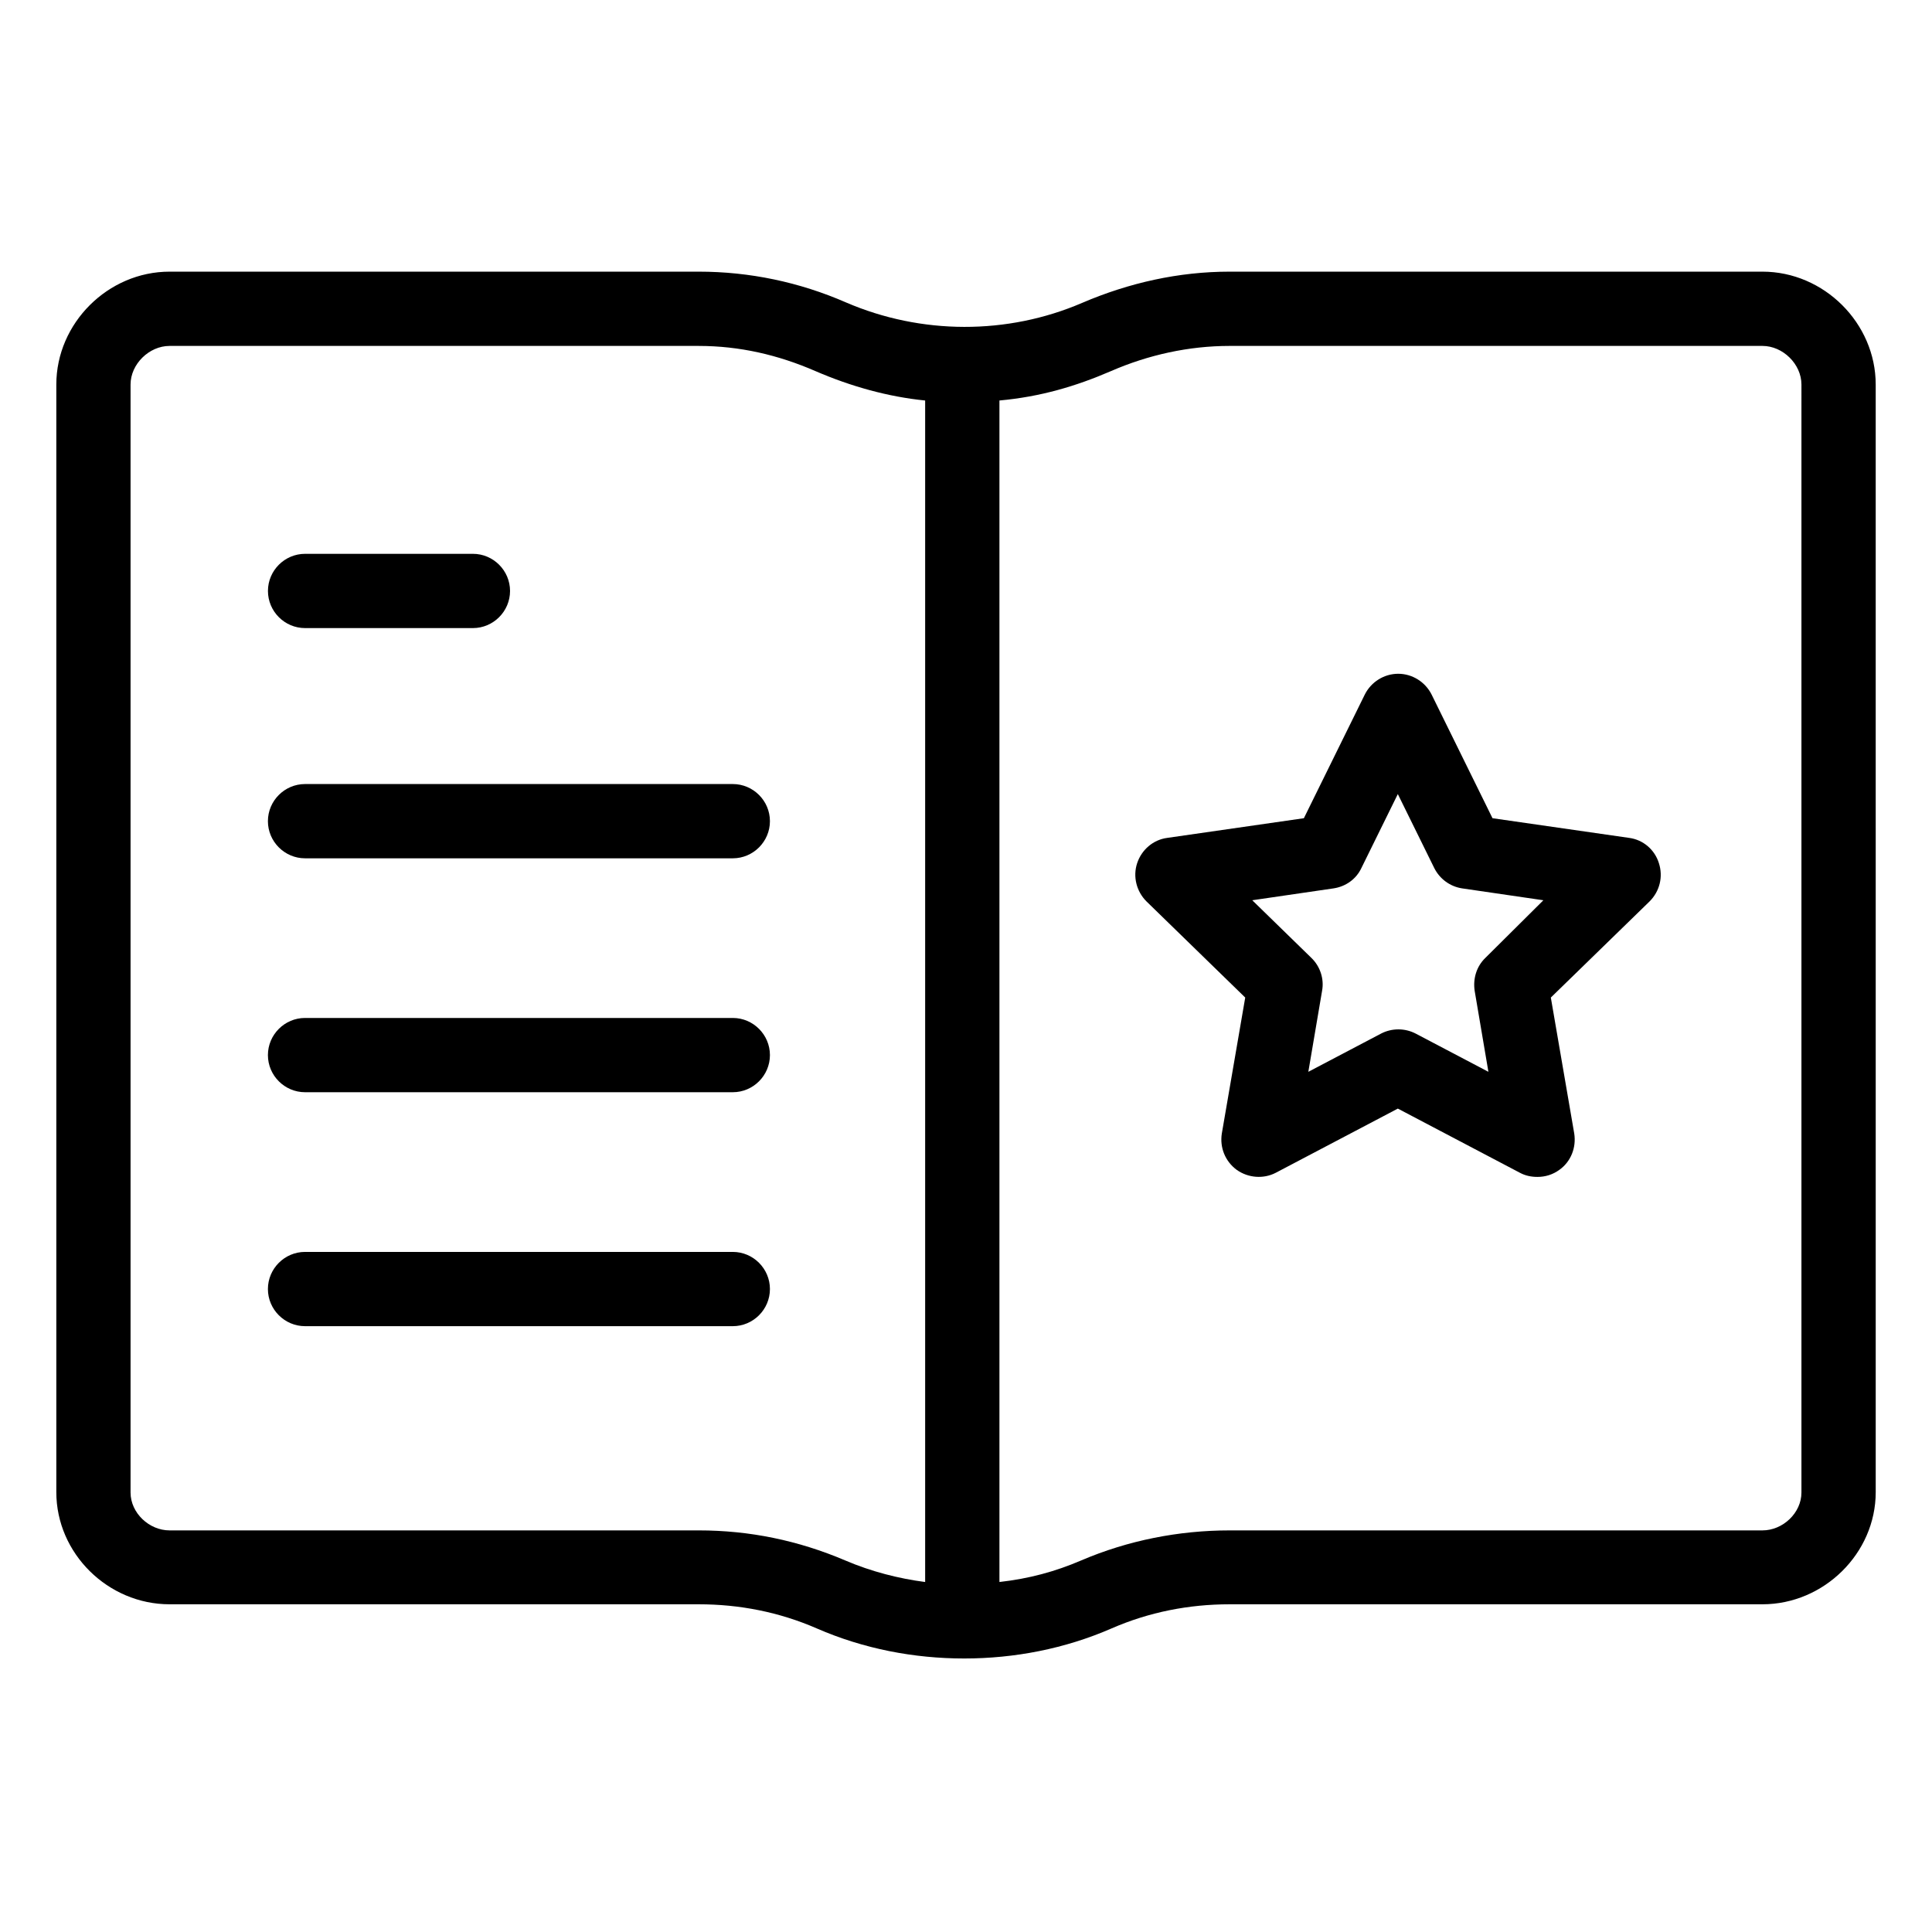
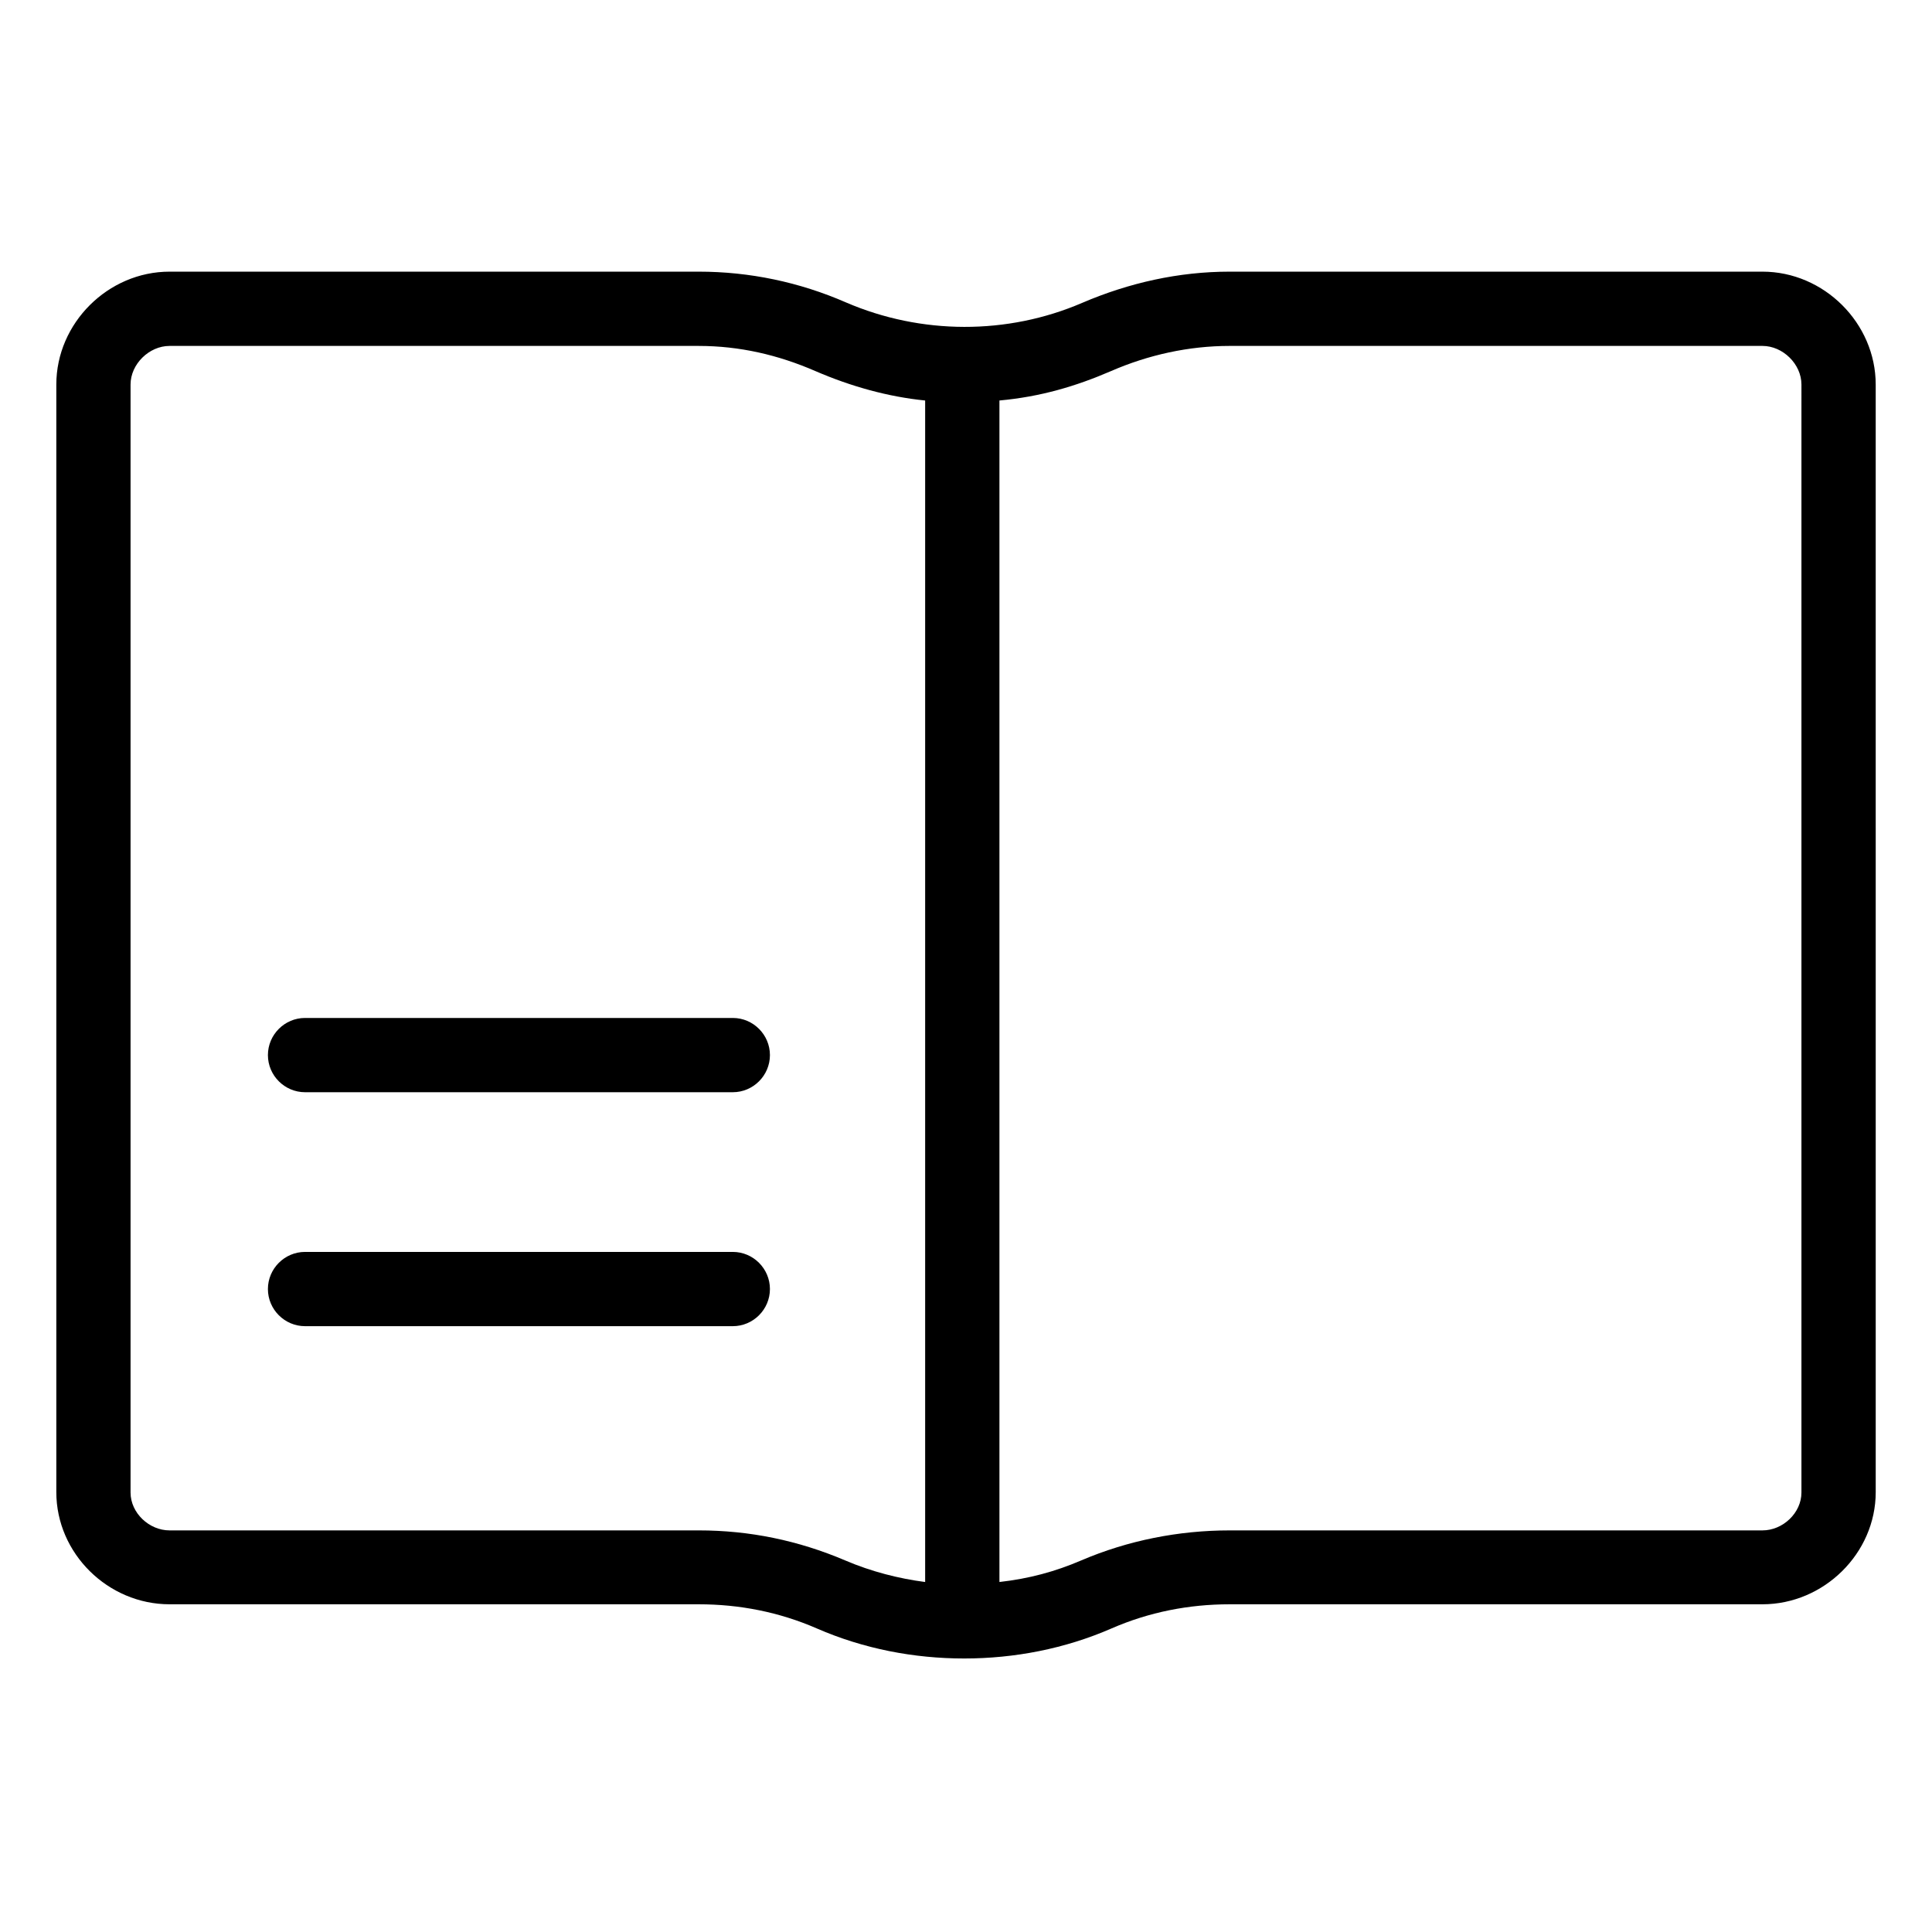
<svg xmlns="http://www.w3.org/2000/svg" fill="#000000" width="800px" height="800px" version="1.1" viewBox="144 144 512 512">
  <g>
    <path d="m611.07 215.99h-141.2c-13.48 0-26.668 2.953-39.066 8.266-19.875 8.562-42.707 8.461-62.582-0.098-12.398-5.41-25.586-8.168-39.066-8.168h-140.22c-16.336 0-30.012 13.68-30.012 29.914v293.53c0 16.234 13.676 29.719 30.012 29.719h140.22c10.824 0 21.352 2.066 31.293 6.394 12.398 5.41 25.781 7.969 39.066 7.969 13.285 0 26.668-2.559 39.066-7.969 9.938-4.328 20.469-6.394 31.293-6.394h141.2c16.234 0 30.012-13.48 30.012-29.719l-0.004-293.53c0-16.234-13.676-29.914-30.012-29.914zm-281.92 333.58h-140.22c-5.41 0-10.332-4.625-10.332-10.035v-293.63c0-5.41 4.922-10.23 10.332-10.23h140.22c10.824 0 21.059 2.363 30.996 6.691 9.348 4.035 19.188 6.789 29.027 7.773v313.11c-6.887-0.887-14.27-2.754-21.156-5.707-12.492-5.316-25.383-7.973-38.867-7.973zm292.25-10.035c0 5.41-4.922 10.035-10.332 10.035h-141.2c-13.48 0-26.961 2.656-39.359 7.969-6.887 2.953-13.777 4.82-21.648 5.707v-313.11c10.824-0.984 20.172-3.738 29.52-7.773 9.938-4.328 20.664-6.691 31.488-6.691h141.2c5.41 0 10.332 4.82 10.332 10.234z" />
-     <path d="m224.85 310.45h44.477c5.41 0 9.84-4.43 9.84-9.84 0-5.41-4.43-9.84-9.84-9.84h-44.477c-5.41 0-9.84 4.43-9.84 9.84 0 5.414 4.426 9.84 9.84 9.84z" />
-     <path d="m338.2 351.78h-113.36c-5.41 0-9.84 4.43-9.84 9.84s4.43 9.84 9.84 9.84h113.36c5.41 0 9.84-4.43 9.84-9.84s-4.43-9.84-9.84-9.84z" />
    <path d="m338.2 413.77h-113.36c-5.41 0-9.84 4.43-9.84 9.84 0 5.41 4.43 9.84 9.84 9.84h113.36c5.41 0 9.84-4.43 9.84-9.84 0-5.41-4.43-9.84-9.84-9.84z" />
    <path d="m338.2 475.77h-113.36c-5.41 0-9.84 4.43-9.84 9.84 0 5.41 4.43 9.84 9.84 9.84h113.36c5.41 0 9.84-4.43 9.84-9.84 0-5.41-4.43-9.84-9.84-9.84z" />
-     <path d="m575.74 366.05-36.211-5.215-16.137-32.766c-1.672-3.344-5.117-5.512-8.855-5.512-3.738 0-7.184 2.164-8.855 5.512l-16.141 32.766-36.211 5.215c-3.738 0.492-6.789 3.148-7.969 6.691-1.18 3.543-0.195 7.477 2.461 10.137l26.176 25.484-6.199 36.016c-0.59 3.738 0.887 7.379 3.938 9.645 3.051 2.164 7.086 2.461 10.332 0.789l32.375-17.023 32.375 17.023c1.477 0.789 3.051 1.082 4.625 1.082 2.066 0 4.035-0.59 5.805-1.871 3.051-2.164 4.527-5.902 3.938-9.645l-6.199-36.016 26.176-25.484c2.656-2.656 3.641-6.496 2.461-10.137-1.094-3.543-4.144-6.199-7.883-6.691zm-38.082 31.781c-2.363 2.262-3.344 5.512-2.856 8.758l3.641 21.453-19.285-10.137c-2.856-1.477-6.297-1.477-9.152 0l-19.285 10.137 3.641-21.453c0.59-3.148-0.492-6.496-2.856-8.758l-15.645-15.254 21.551-3.148c3.246-0.492 6.004-2.461 7.379-5.41l9.645-19.582 9.645 19.582c1.477 2.953 4.231 4.922 7.379 5.41l21.551 3.148z" />
  </g>
</svg>